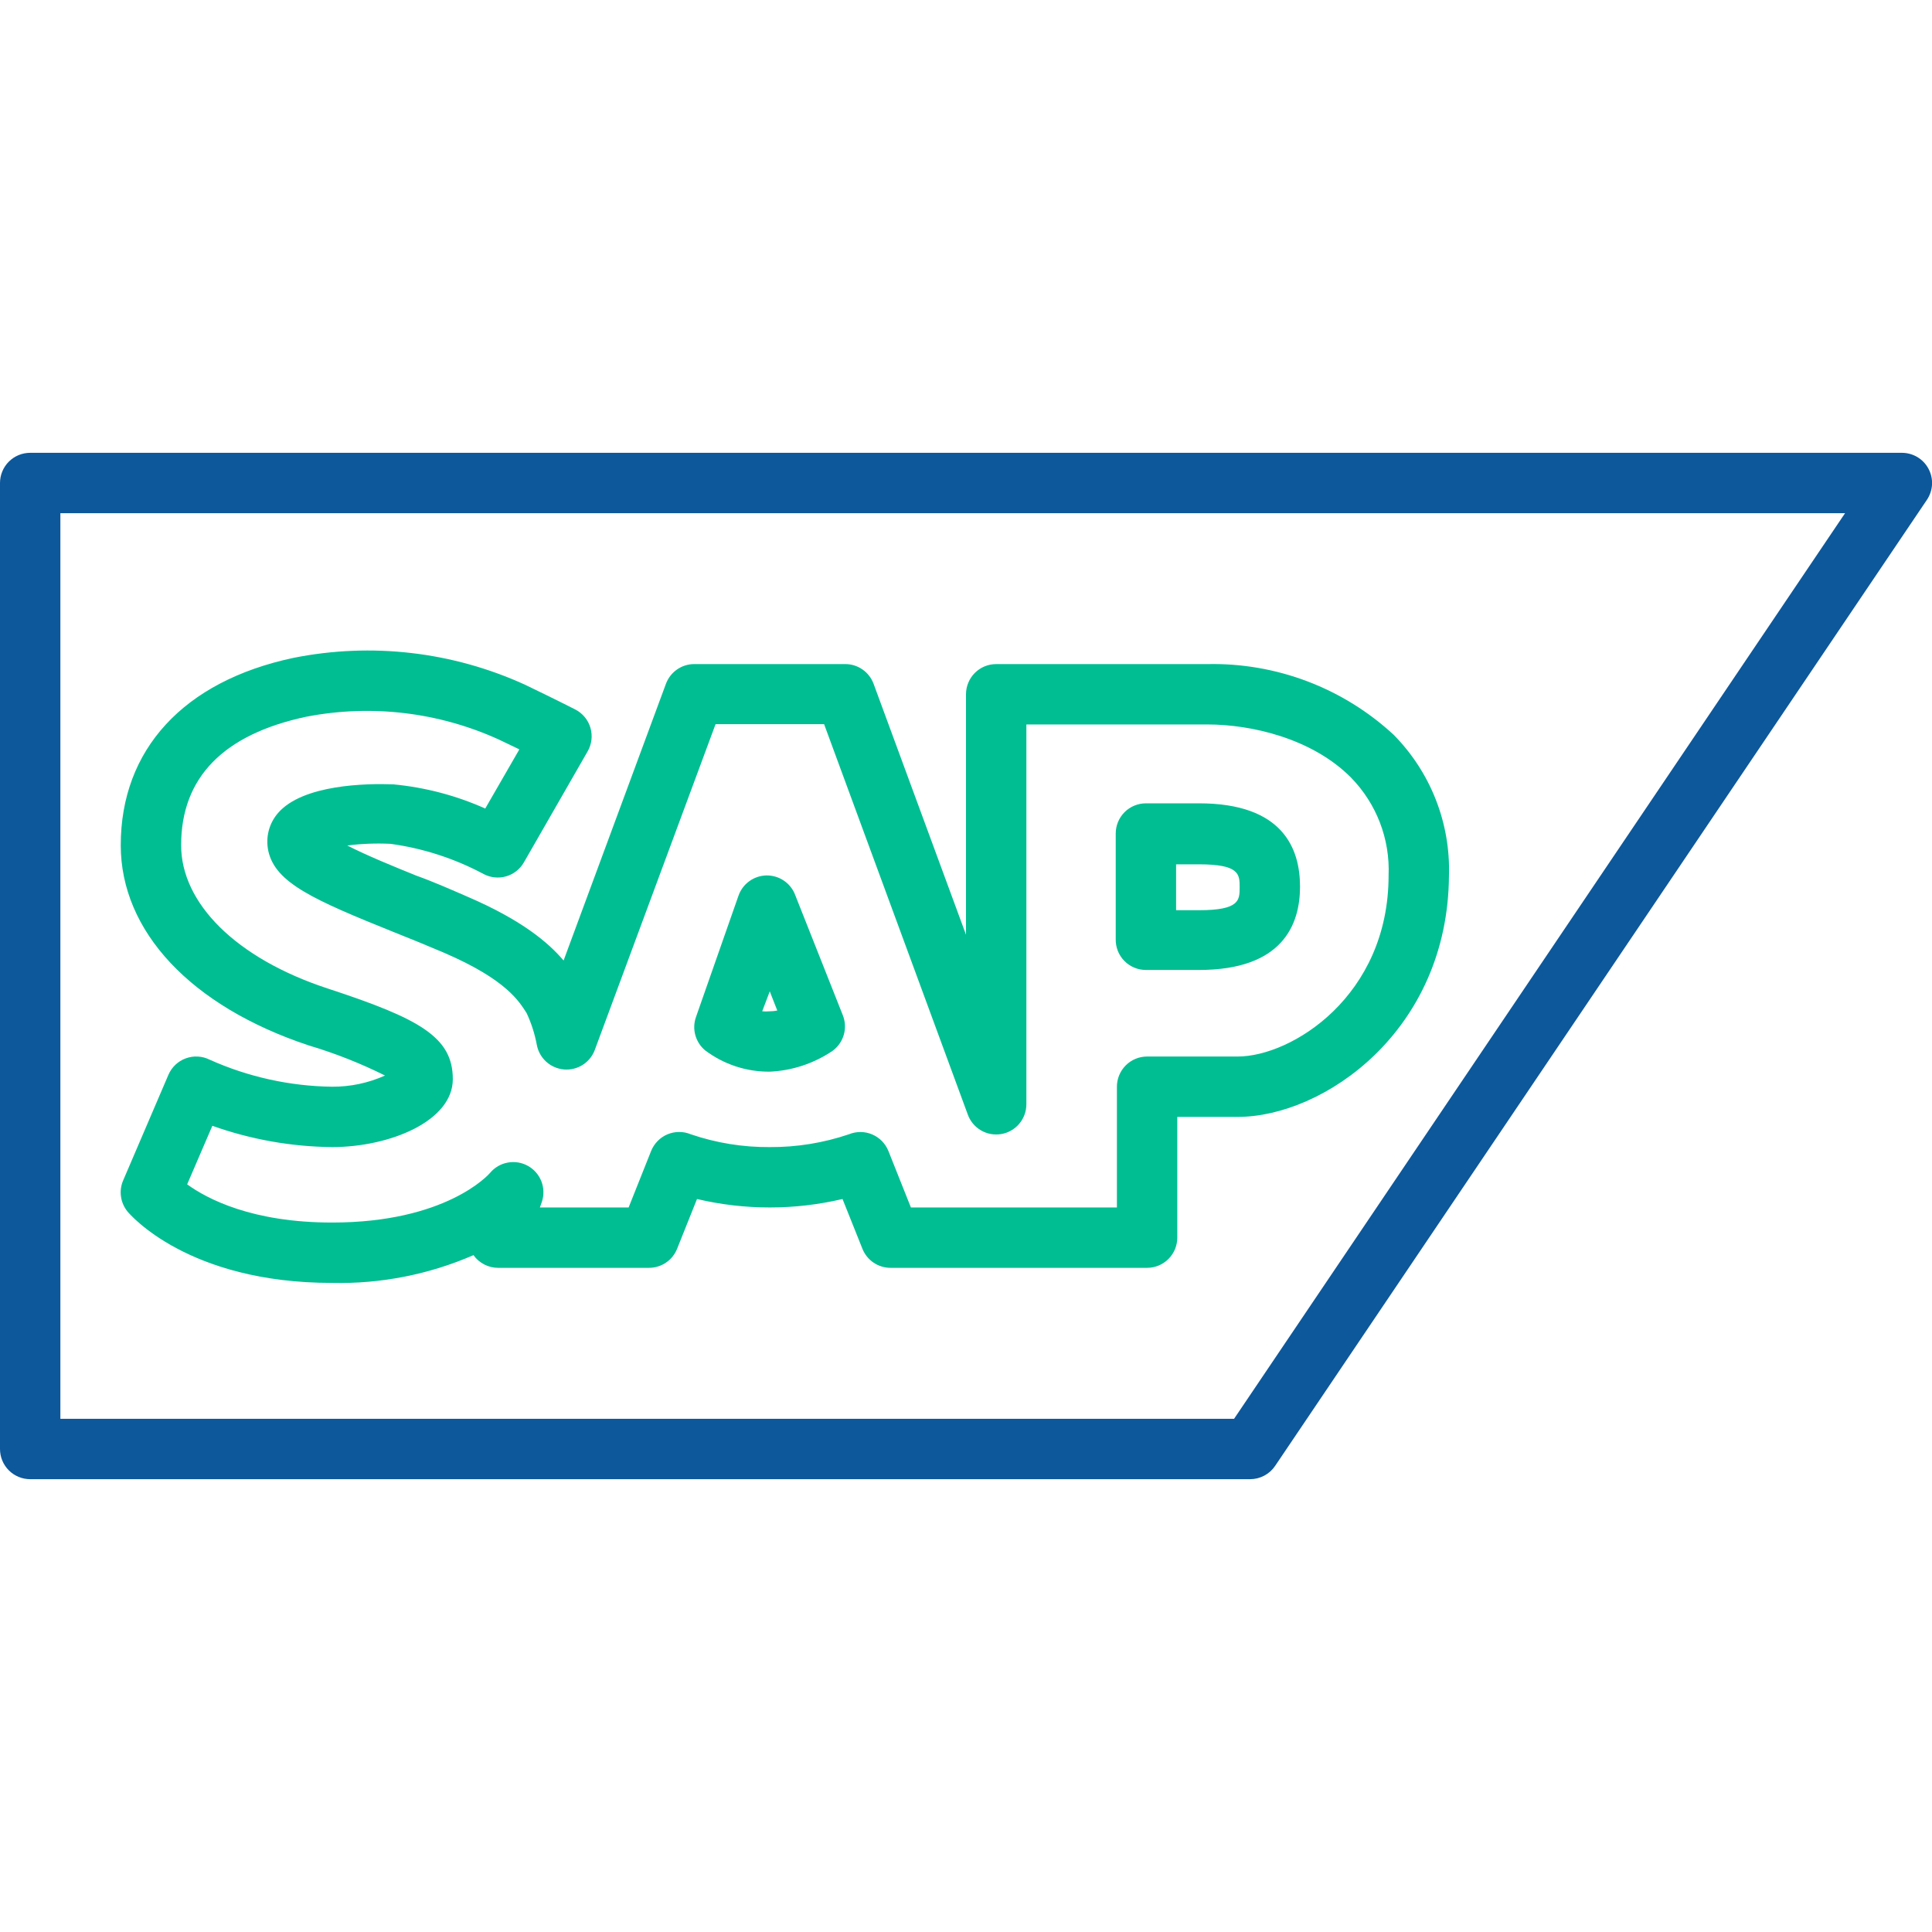
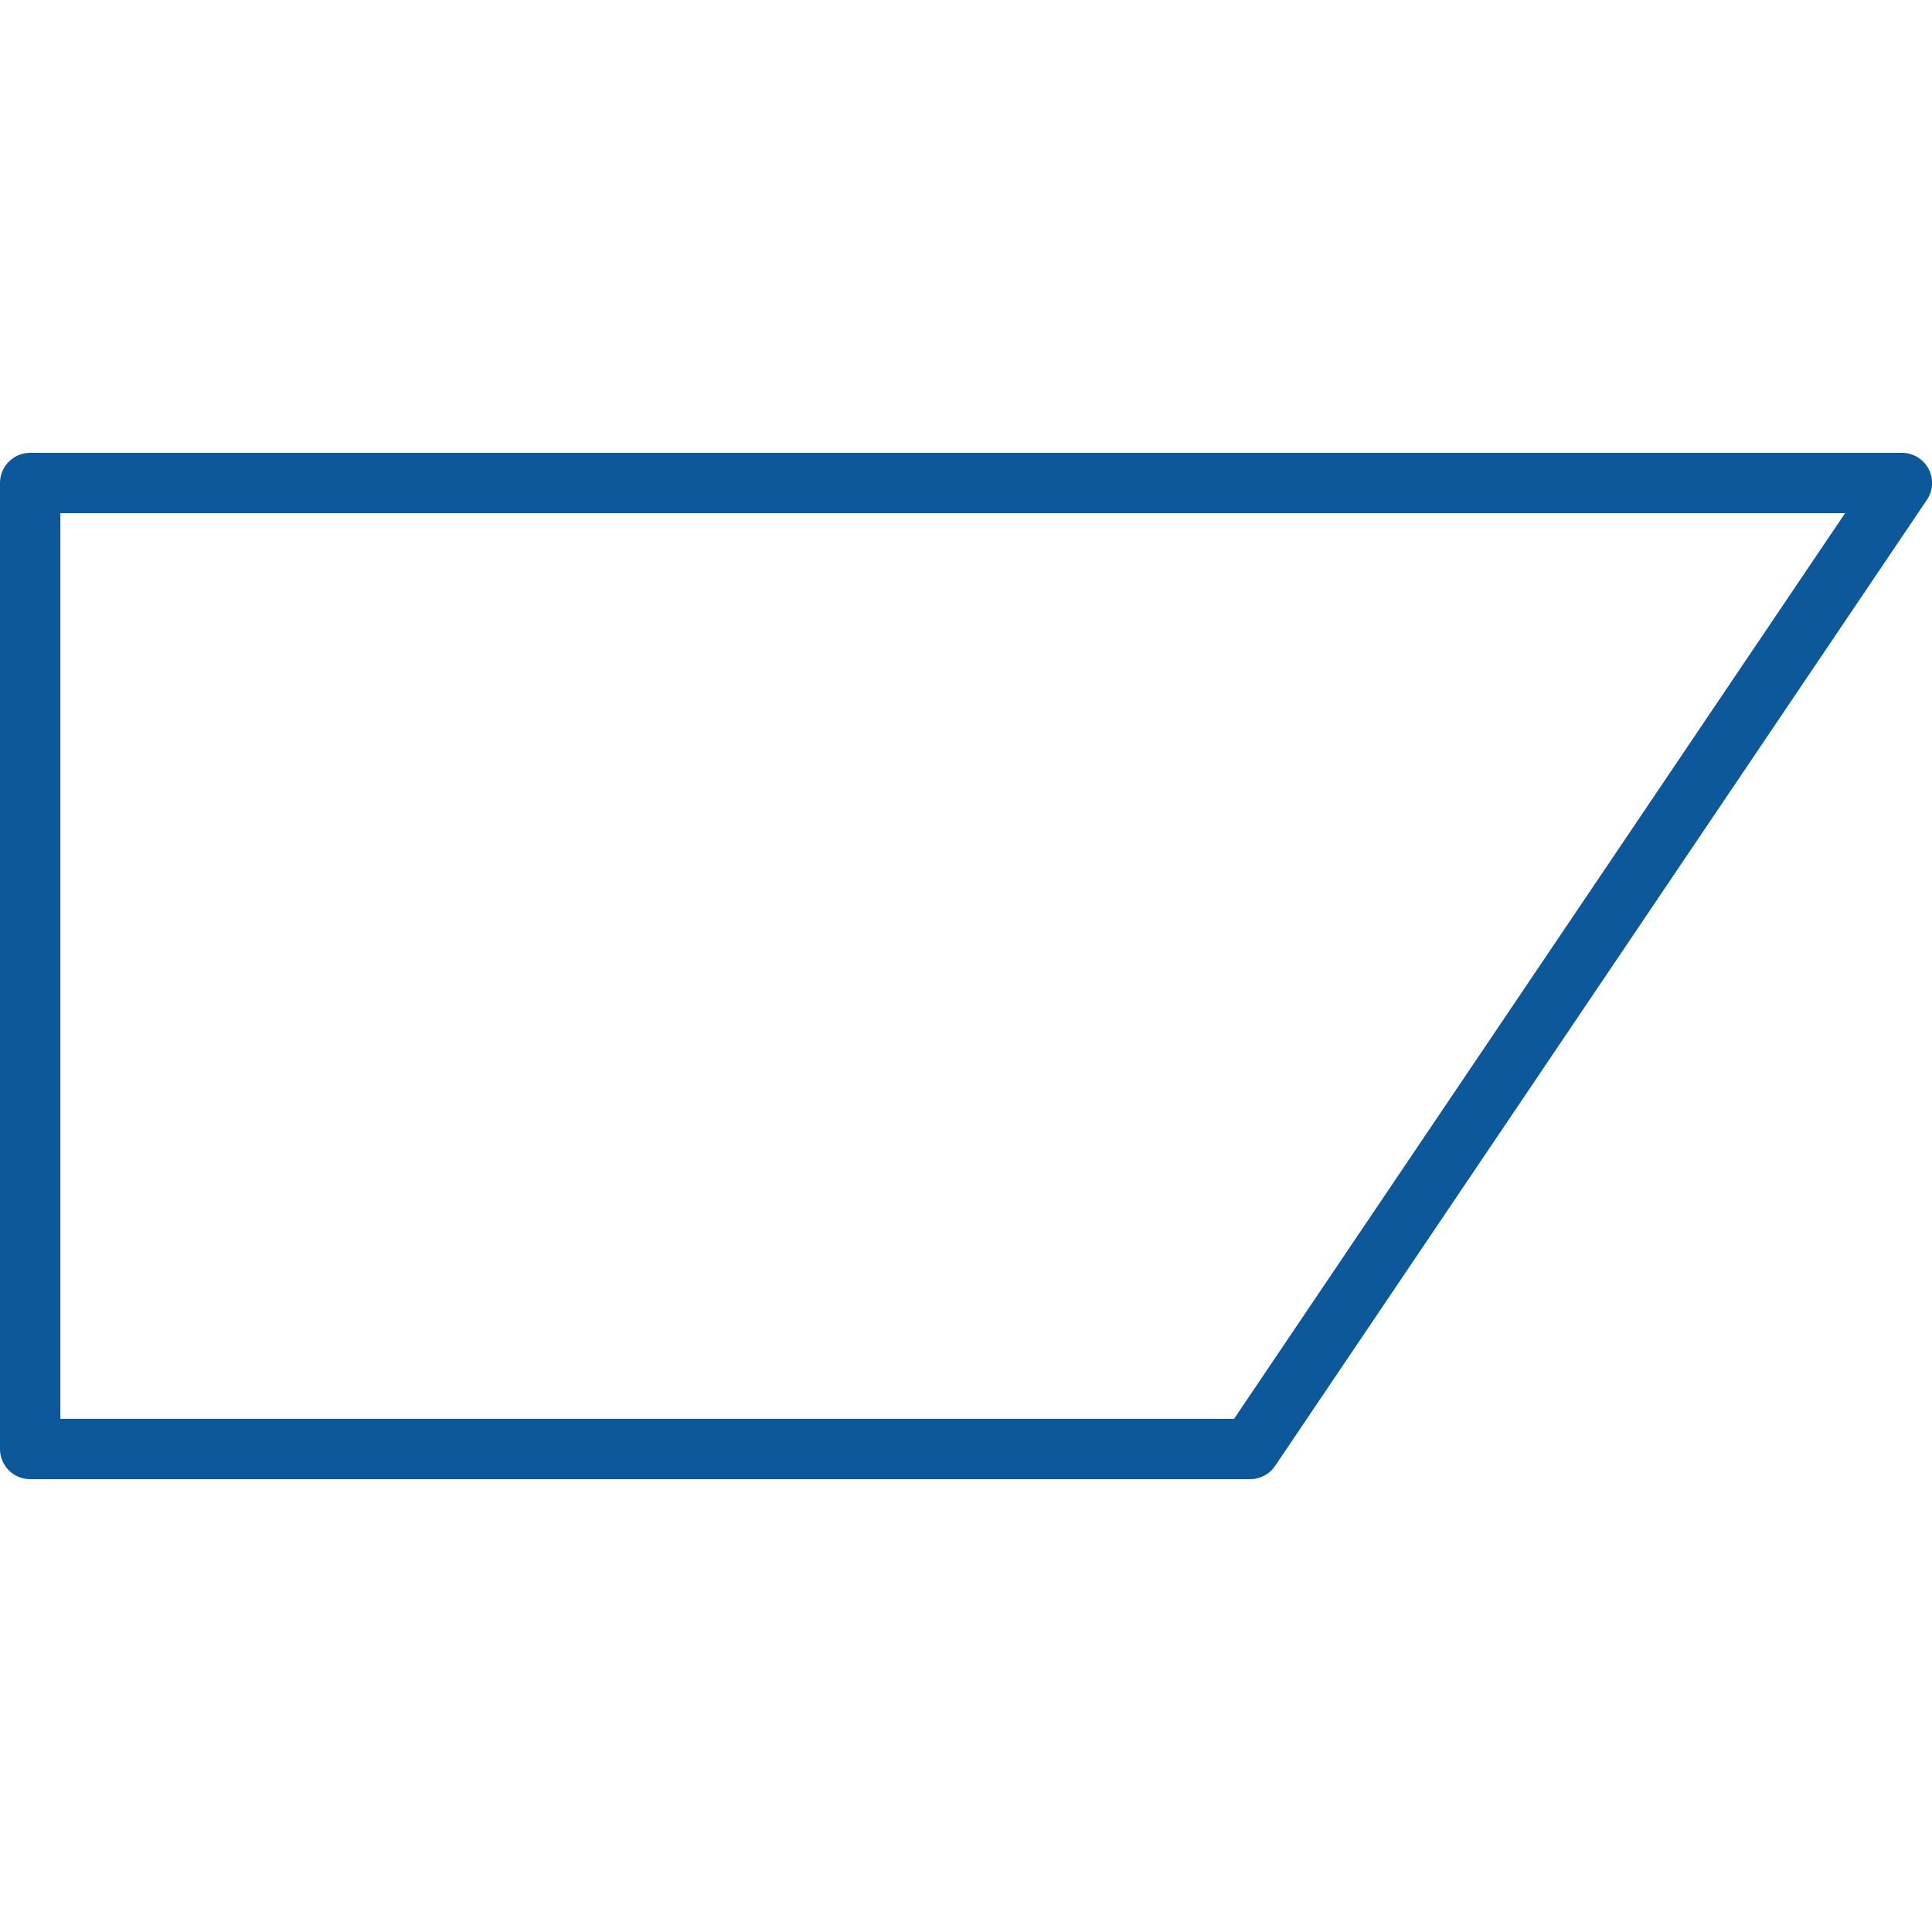
<svg xmlns="http://www.w3.org/2000/svg" width="56" height="56" viewBox="0 0 56 56" fill="none">
  <g clip-path="url(#clip0_740_3545)">
    <path d="M55.899 13.589C55.825 13.448 55.713 13.331 55.577 13.249C55.44 13.168 55.284 13.125 55.125 13.125H0.875C0.643 13.125 0.42 13.217 0.256 13.381C0.092 13.545 0 13.768 0 14L0 42C0 42.232 0.092 42.455 0.256 42.619C0.42 42.783 0.643 42.875 0.875 42.875H36.234C36.377 42.875 36.518 42.84 36.645 42.773C36.772 42.706 36.88 42.609 36.96 42.49L55.851 14.49C55.94 14.358 55.992 14.205 56.001 14.046C56.009 13.887 55.974 13.729 55.899 13.589ZM35.77 41.125H1.75V14.875H53.48L35.77 41.125Z" fill="#0D589B" />
-     <path d="M8.942 30.3C9.705 30.527 10.448 30.82 11.16 31.175C10.677 31.392 10.154 31.502 9.625 31.499C8.401 31.483 7.193 31.216 6.076 30.715C5.97 30.662 5.854 30.631 5.735 30.625C5.616 30.618 5.497 30.636 5.385 30.677C5.273 30.718 5.171 30.781 5.084 30.863C4.998 30.945 4.929 31.044 4.882 31.153L3.57 34.215C3.506 34.363 3.484 34.525 3.507 34.684C3.529 34.843 3.595 34.993 3.696 35.117C3.766 35.2 5.446 37.186 9.625 37.186C11.033 37.218 12.432 36.943 13.724 36.381C13.805 36.495 13.912 36.587 14.036 36.651C14.16 36.715 14.297 36.749 14.437 36.749H18.812C18.987 36.749 19.159 36.696 19.304 36.598C19.449 36.5 19.561 36.36 19.626 36.197L20.203 34.754C21.59 35.081 23.034 35.081 24.421 34.754L24.998 36.197C25.063 36.36 25.175 36.5 25.32 36.598C25.465 36.696 25.637 36.749 25.812 36.749H33.249C33.482 36.749 33.704 36.656 33.868 36.492C34.032 36.328 34.124 36.106 34.124 35.874V32.374H35.874C38.364 32.374 41.973 29.884 41.999 25.374C42.022 24.622 41.891 23.873 41.616 23.173C41.341 22.473 40.926 21.836 40.398 21.3C38.932 19.943 36.997 19.208 34.999 19.249H28.875C28.642 19.249 28.42 19.341 28.256 19.505C28.092 19.669 28 19.892 28 20.124V27.093L25.322 19.822C25.26 19.654 25.148 19.508 25.001 19.406C24.854 19.303 24.679 19.248 24.5 19.249H20.125C19.945 19.248 19.77 19.303 19.623 19.406C19.476 19.508 19.364 19.654 19.302 19.822L16.336 27.841C15.898 27.325 15.133 26.673 13.558 25.995C13.063 25.78 12.56 25.557 12.07 25.382C11.423 25.12 10.626 24.796 10.066 24.507C10.481 24.455 10.9 24.439 11.318 24.459C12.262 24.588 13.176 24.884 14.017 25.334C14.217 25.44 14.451 25.465 14.669 25.402C14.887 25.339 15.072 25.194 15.185 24.997L17.031 21.782C17.091 21.68 17.128 21.566 17.143 21.449C17.157 21.332 17.148 21.213 17.115 21.099C17.082 20.985 17.026 20.879 16.951 20.787C16.875 20.696 16.782 20.62 16.677 20.566C16.677 20.566 16.191 20.316 15.22 19.848C13.119 18.888 10.769 18.616 8.505 19.069C5.324 19.743 3.5 21.725 3.5 24.499C3.5 26.997 5.534 29.167 8.942 30.3ZM8.872 20.776C10.758 20.409 12.711 20.64 14.459 21.436L15.054 21.721L14.065 23.436C13.221 23.058 12.321 22.822 11.401 22.735C10.635 22.705 8.776 22.735 8.058 23.567C7.929 23.716 7.836 23.893 7.787 24.085C7.739 24.276 7.736 24.476 7.778 24.669C7.984 25.592 9.091 26.082 11.418 27.019C11.891 27.207 12.385 27.408 12.866 27.614C14.704 28.405 15.054 29.044 15.264 29.364C15.402 29.659 15.502 29.971 15.561 30.291C15.597 30.479 15.694 30.65 15.836 30.778C15.978 30.905 16.158 30.983 16.348 30.999C16.539 31.015 16.729 30.968 16.89 30.866C17.052 30.763 17.175 30.61 17.241 30.431L20.741 20.99H23.887L28.048 32.295C28.116 32.491 28.251 32.657 28.43 32.762C28.608 32.868 28.819 32.906 29.023 32.871C29.228 32.836 29.413 32.729 29.546 32.57C29.679 32.411 29.751 32.209 29.75 32.002V20.999H34.999C36.268 20.999 38.031 21.401 39.16 22.539C39.525 22.912 39.81 23.356 39.998 23.844C40.185 24.331 40.271 24.852 40.249 25.374C40.249 28.874 37.436 30.624 35.874 30.624H33.249C33.017 30.624 32.795 30.716 32.631 30.88C32.467 31.044 32.374 31.267 32.374 31.499V34.999H26.403L25.751 33.362C25.708 33.255 25.644 33.158 25.564 33.075C25.483 32.993 25.387 32.927 25.281 32.882C25.175 32.837 25.061 32.813 24.945 32.812C24.83 32.812 24.716 32.833 24.609 32.877C23.869 33.128 23.093 33.254 22.312 33.249C21.532 33.255 20.757 33.129 20.02 32.877C19.913 32.833 19.798 32.81 19.682 32.811C19.566 32.811 19.452 32.835 19.345 32.88C19.238 32.925 19.142 32.991 19.061 33.074C18.98 33.157 18.916 33.255 18.873 33.362L18.221 34.999H15.649L15.706 34.837C15.771 34.643 15.766 34.434 15.693 34.243C15.619 34.053 15.482 33.894 15.304 33.795C15.126 33.695 14.919 33.661 14.718 33.698C14.517 33.734 14.336 33.84 14.205 33.997C14.153 34.058 12.919 35.436 9.625 35.436C7.31 35.436 6.011 34.754 5.425 34.329L6.155 32.632C7.269 33.028 8.442 33.237 9.625 33.249C11.3 33.249 13.125 32.496 13.125 31.28C13.125 30.064 12.175 29.53 9.506 28.655C6.838 27.78 5.25 26.179 5.25 24.499C5.25 22.543 6.47 21.287 8.872 20.776Z" fill="#00BE92" />
-     <path d="M22.312 31.063C22.96 31.034 23.589 30.826 24.127 30.463C24.286 30.349 24.402 30.185 24.457 29.997C24.512 29.809 24.502 29.608 24.429 29.426L23.034 25.905C22.965 25.744 22.85 25.608 22.703 25.514C22.557 25.42 22.385 25.372 22.211 25.375C22.033 25.38 21.861 25.438 21.717 25.543C21.573 25.647 21.465 25.794 21.406 25.961L20.172 29.483C20.113 29.652 20.107 29.834 20.155 30.006C20.203 30.178 20.302 30.332 20.439 30.446C20.978 30.852 21.637 31.069 22.312 31.063ZM22.312 28.735L22.53 29.291C22.459 29.306 22.385 29.313 22.312 29.313C22.239 29.32 22.166 29.32 22.093 29.313L22.312 28.735Z" fill="#00BE92" />
-     <path d="M33.215 28.115H34.755C37.174 28.115 37.682 26.803 37.682 25.7C37.682 24.598 37.188 23.285 34.755 23.285H33.215C32.983 23.285 32.76 23.377 32.596 23.541C32.432 23.706 32.34 23.928 32.34 24.16V27.223C32.338 27.339 32.359 27.455 32.401 27.563C32.444 27.671 32.508 27.77 32.59 27.853C32.672 27.936 32.769 28.002 32.876 28.047C32.983 28.092 33.099 28.115 33.215 28.115ZM34.09 25.053H34.755C35.932 25.053 35.932 25.346 35.932 25.718C35.932 26.09 35.932 26.383 34.755 26.383H34.09V25.053Z" fill="#00BE92" />
  </g>
  <defs>
    <clipPath id="clip0_740_3545">
      <rect width="56" height="56" fill="white" />
    </clipPath>
  </defs>
</svg>